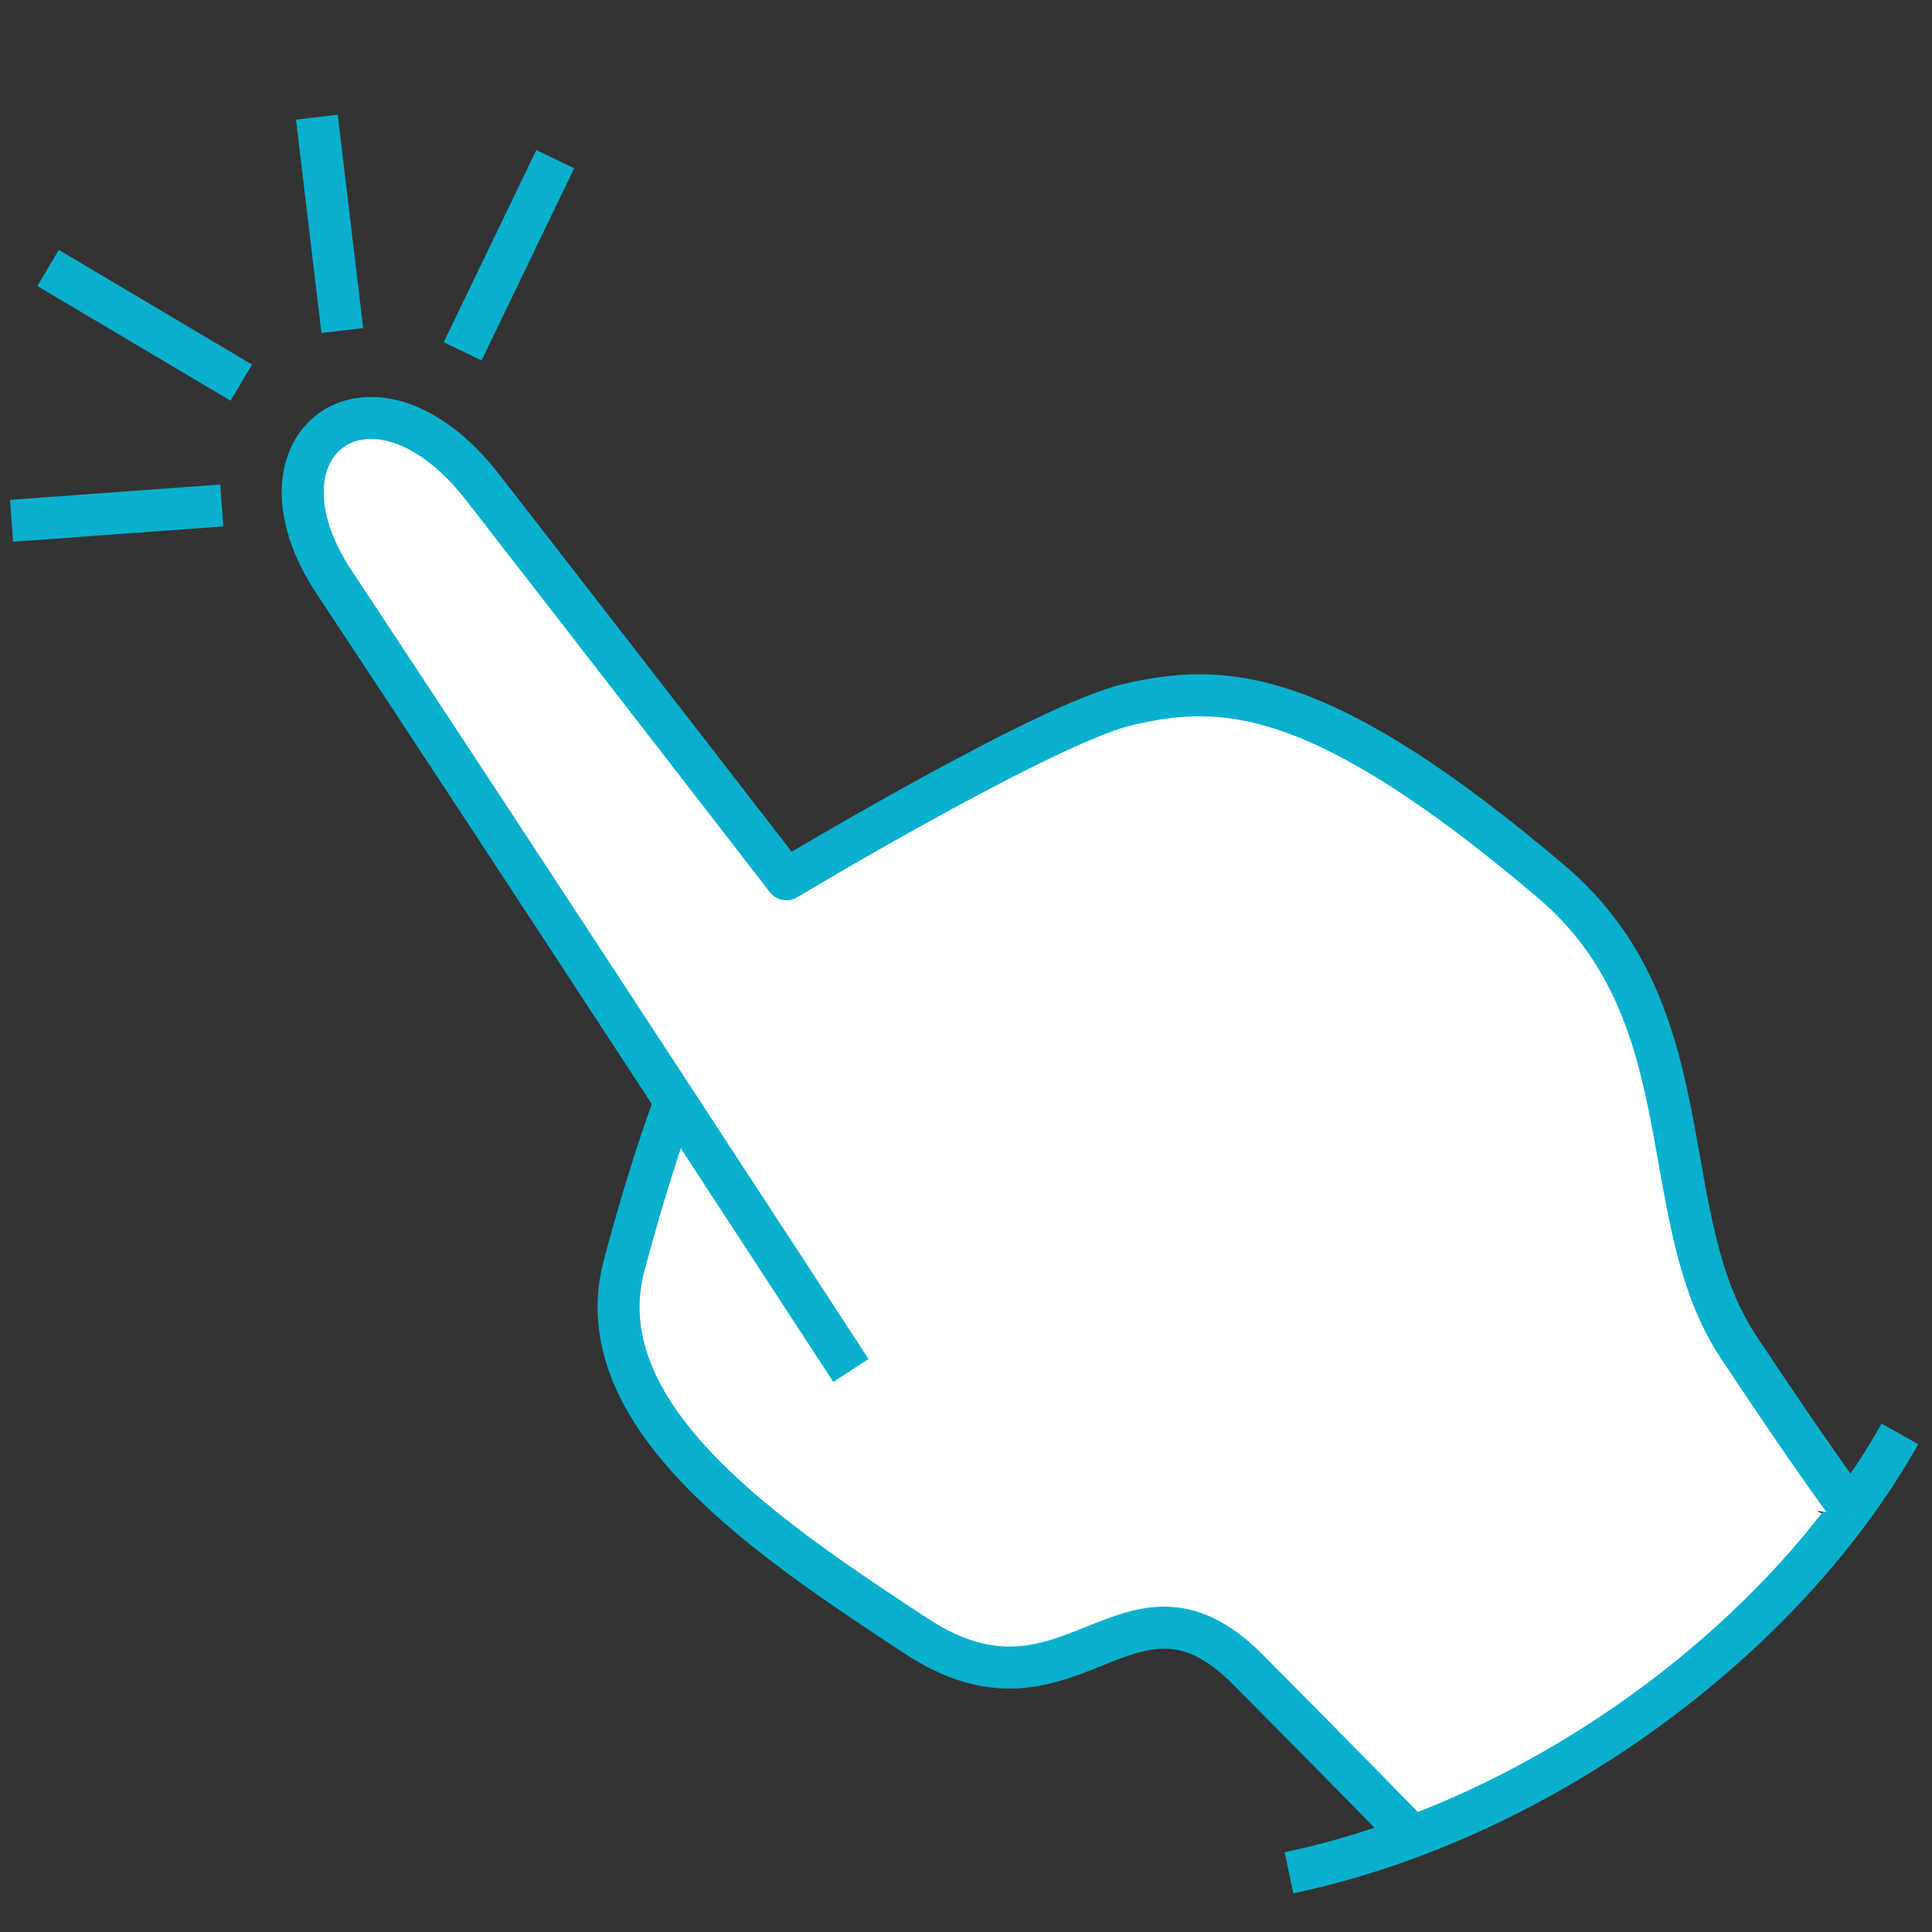
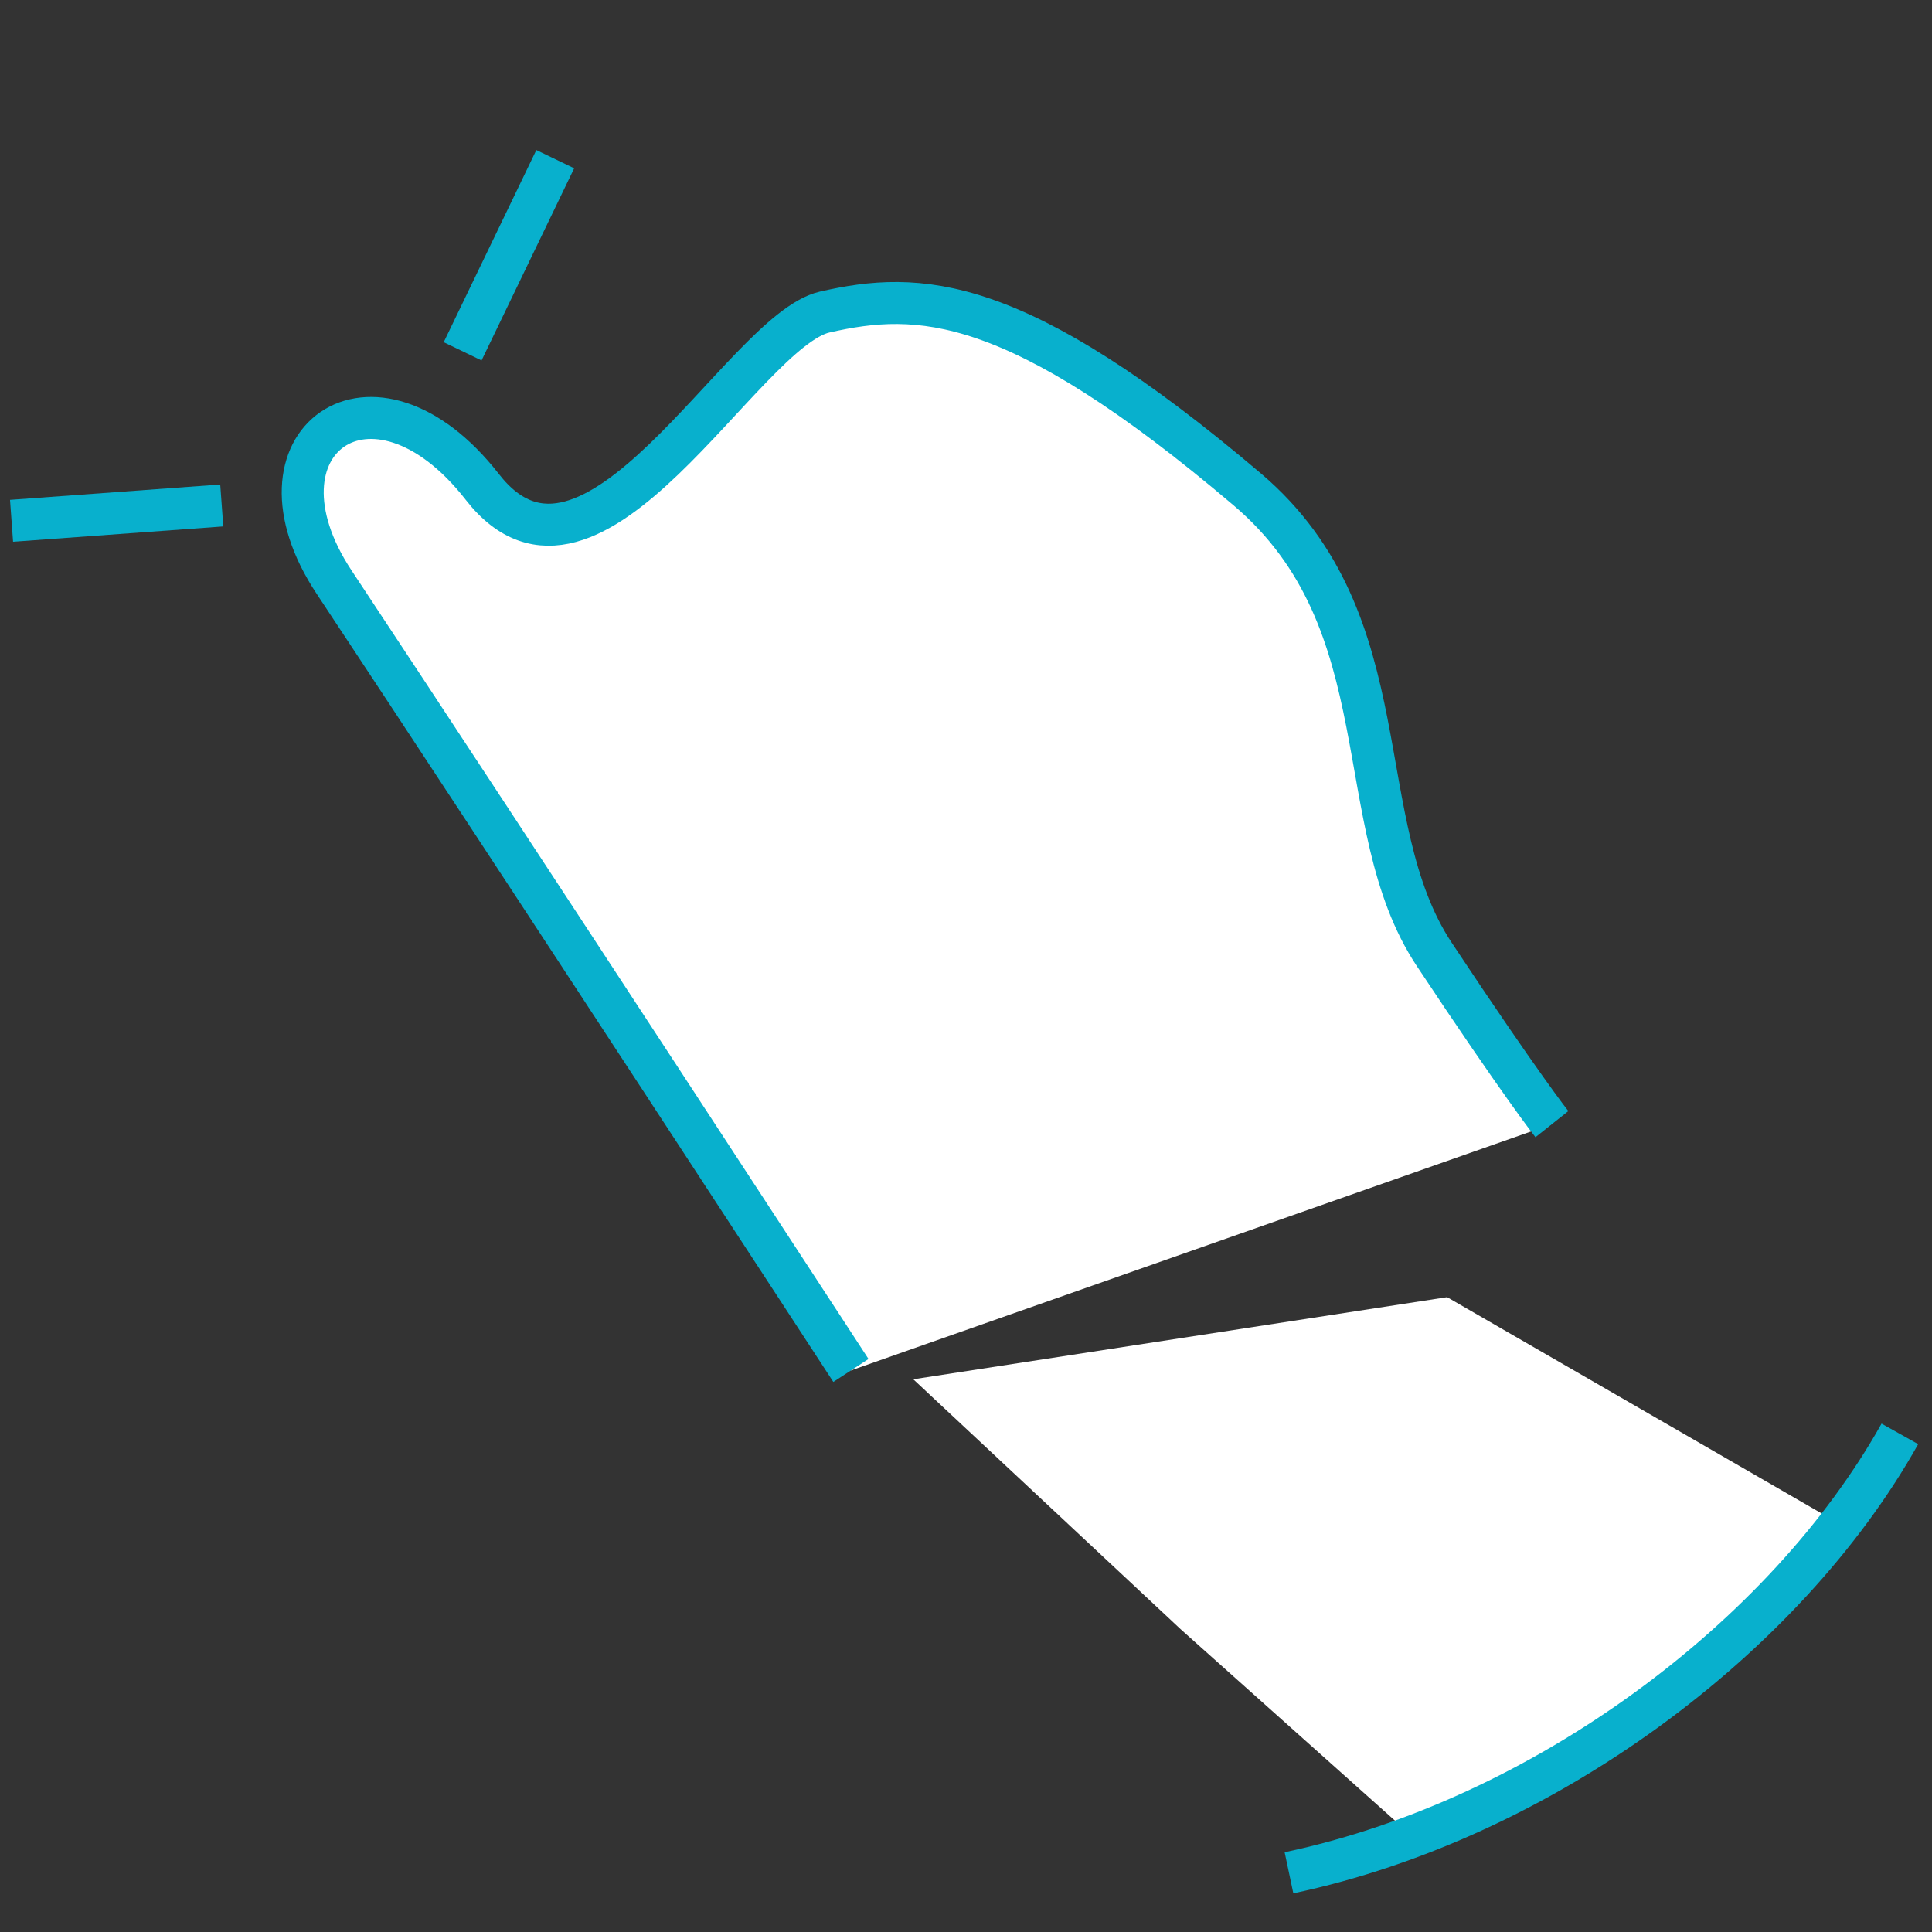
<svg xmlns="http://www.w3.org/2000/svg" version="1.1" id="Layer_1" x="0px" y="0px" viewBox="0 0 920 920" style="enable-background:new 0 0 920 920;" xml:space="preserve">
  <rect x="0" y="0" width="920" height="920" fill="#333333" stroke="none" />
  <style type="text/css">
	.st0{fill:#FFFFFF;}
	.st1{fill:#FFFFFF;stroke:#08B0CD;stroke-width:20;stroke-linejoin:round;}
	.st2{fill:none;stroke:#08B0CD;stroke-width:20;stroke-linejoin:round;}
</style>
  <polygon class="st0" points="434.9,656.8 562.2,775.8 671.8,873.7 789.7,819 859.1,758.4 869.9,722.1 689.1,617.7 " />
  <g>
-     <path class="st1" d="M321,526c0,0-10,25.1-23.8,76.6c-19.3,72.7,71.8,132.1,139,176.4c73.8,48.7,100.8-41.2,157.7,15.7   c34.4,34.5,77.9,79,77.9,79" />
    <path class="st2" d="M613.8,891.8c120.8-25.5,236.5-111.9,290.9-209" />
-     <path class="st1" d="M405.2,652.6c0,0-160.6-246.3-246.1-375.4c-44.1-66.6,18.4-112.3,70.6-45.3c60.5,77.8,144.8,186.8,144.8,186.8   s123.7-74.3,163-83.3c44.7-10.2,90.7-9.4,201.3,84.5c74.4,63.2,47.7,159.1,89,221.4s56,80.8,56,80.8" />
+     <path class="st1" d="M405.2,652.6c0,0-160.6-246.3-246.1-375.4c-44.1-66.6,18.4-112.3,70.6-45.3s123.7-74.3,163-83.3c44.7-10.2,90.7-9.4,201.3,84.5c74.4,63.2,47.7,159.1,89,221.4s56,80.8,56,80.8" />
  </g>
  <line class="st2" x1="220.3" y1="167.3" x2="264.4" y2="75.8" />
-   <line class="st2" x1="163" y1="157.4" x2="150.9" y2="55.8" />
  <g>
-     <line class="st2" x1="114.9" y1="182.2" x2="22.9" y2="127.6" />
    <line class="st2" x1="105.6" y1="240.7" x2="5.5" y2="248" />
  </g>
</svg>